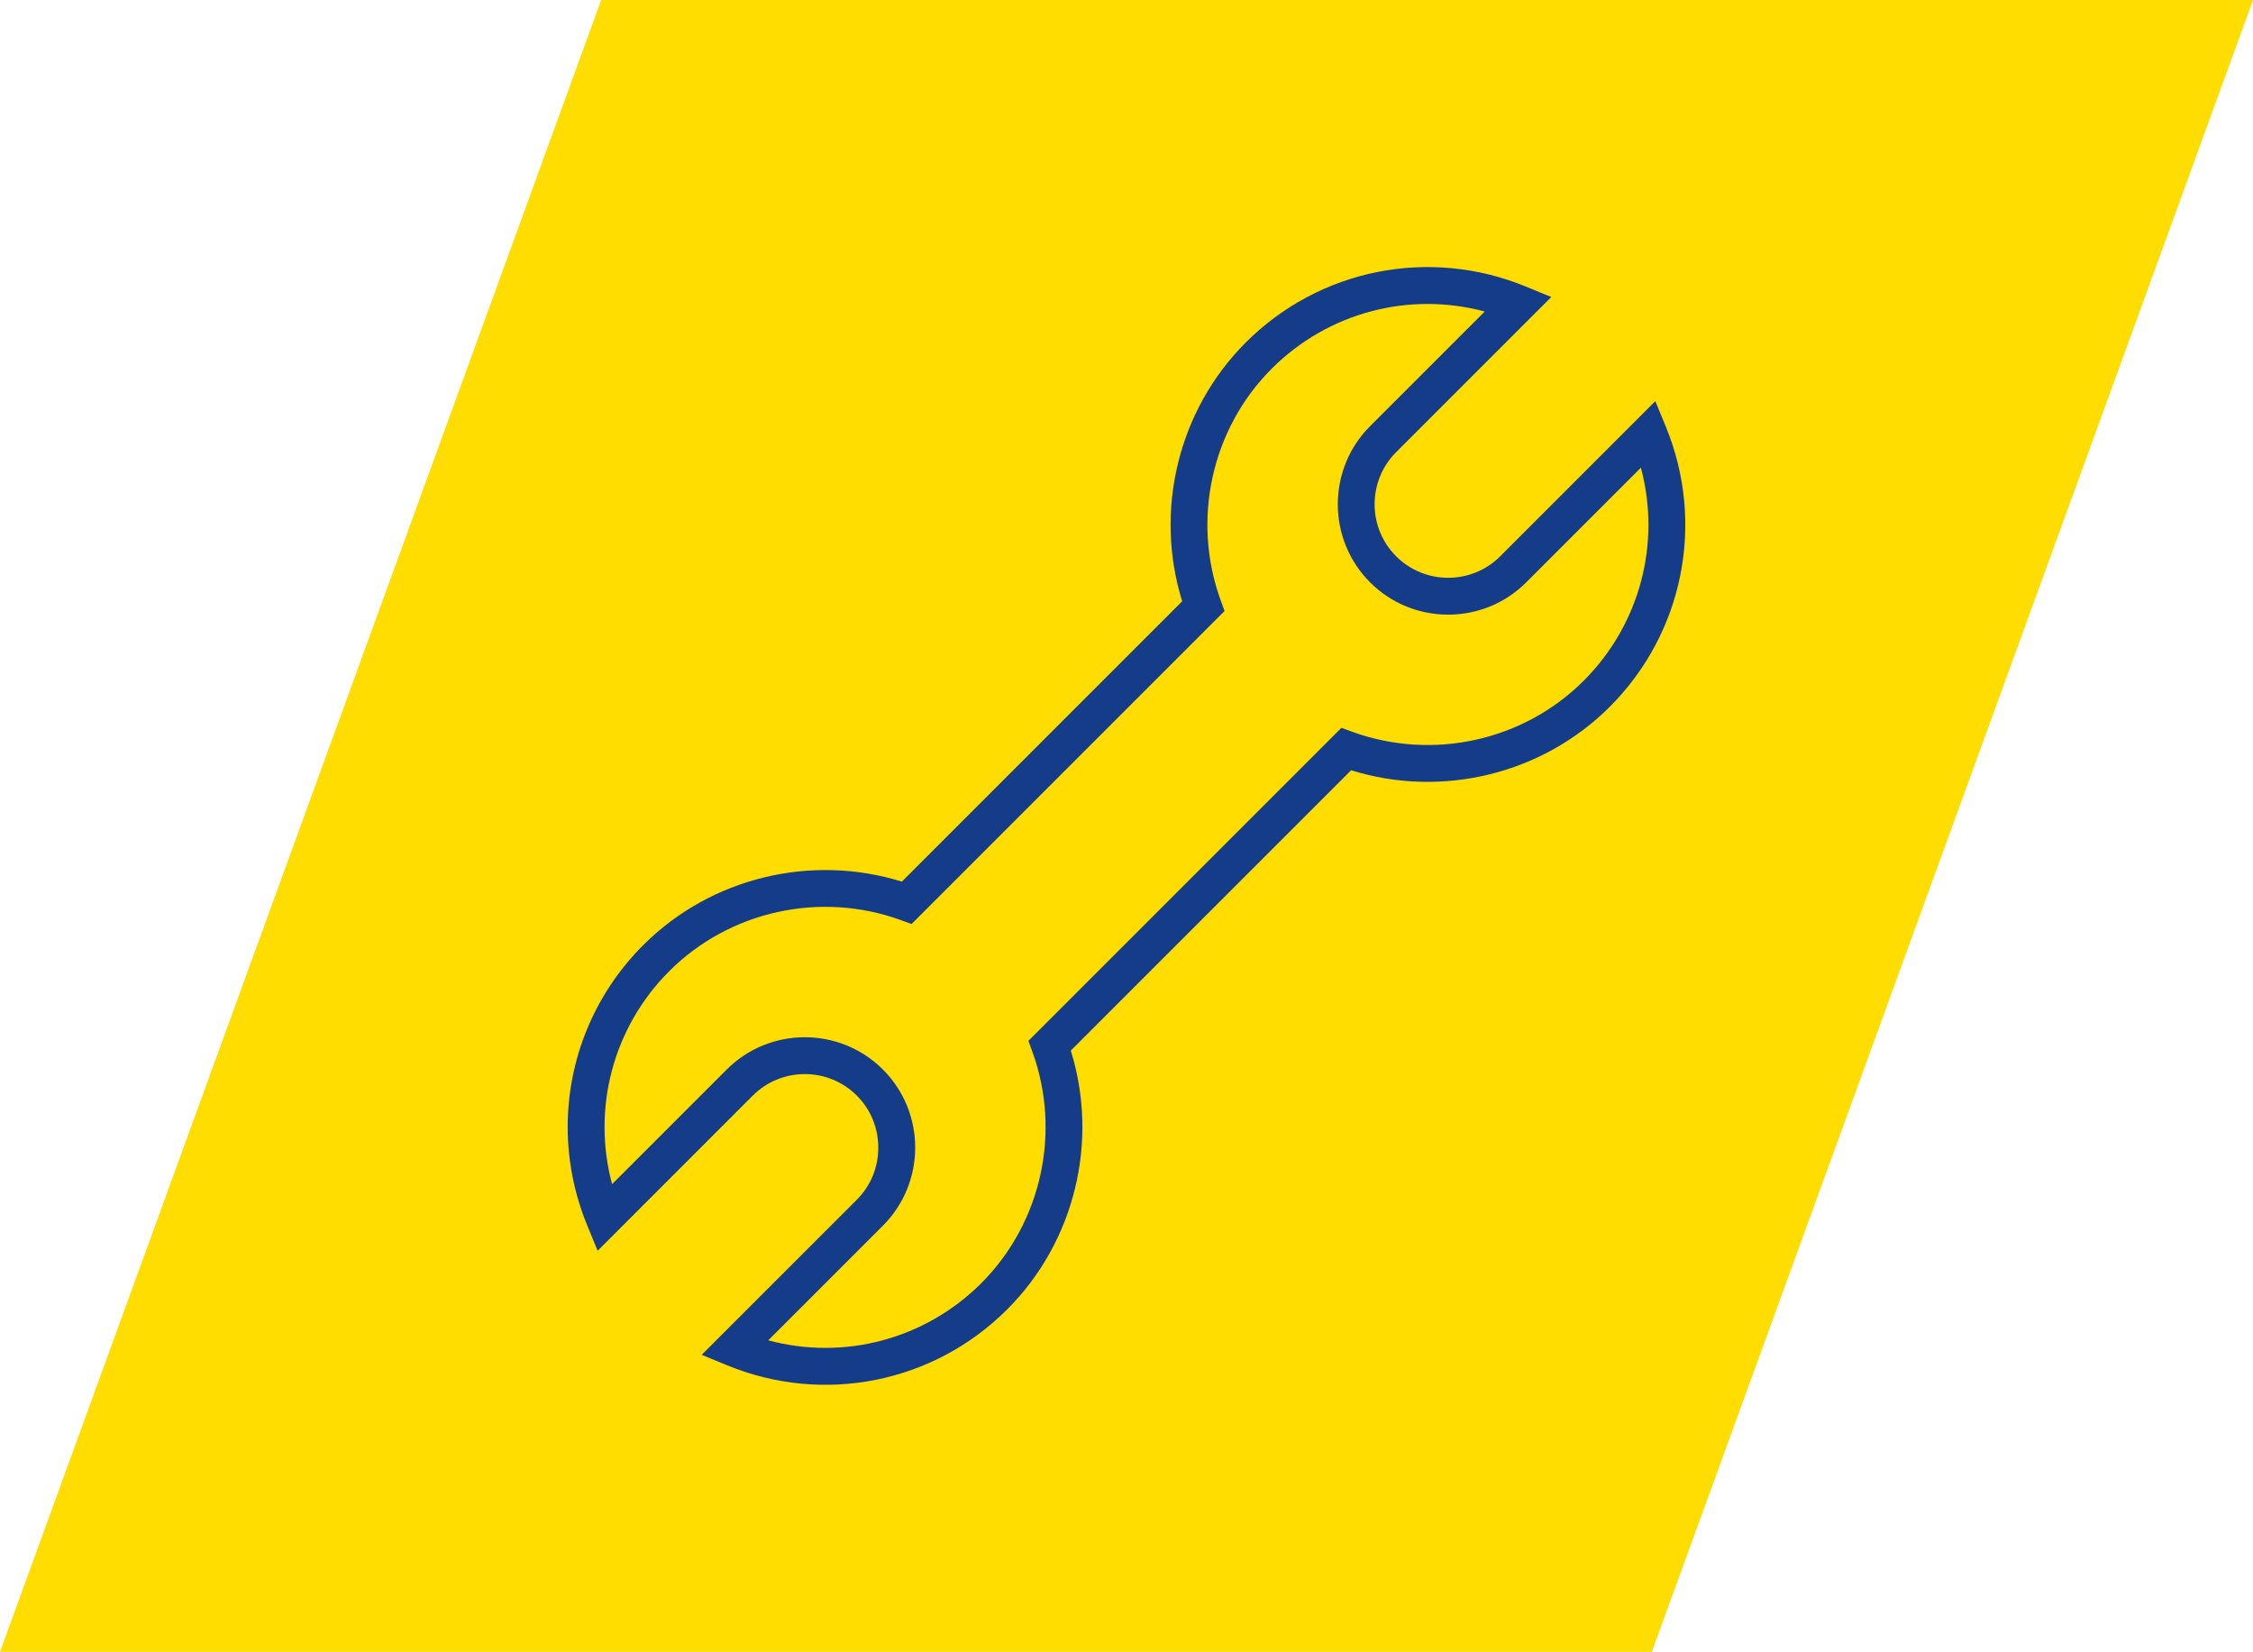
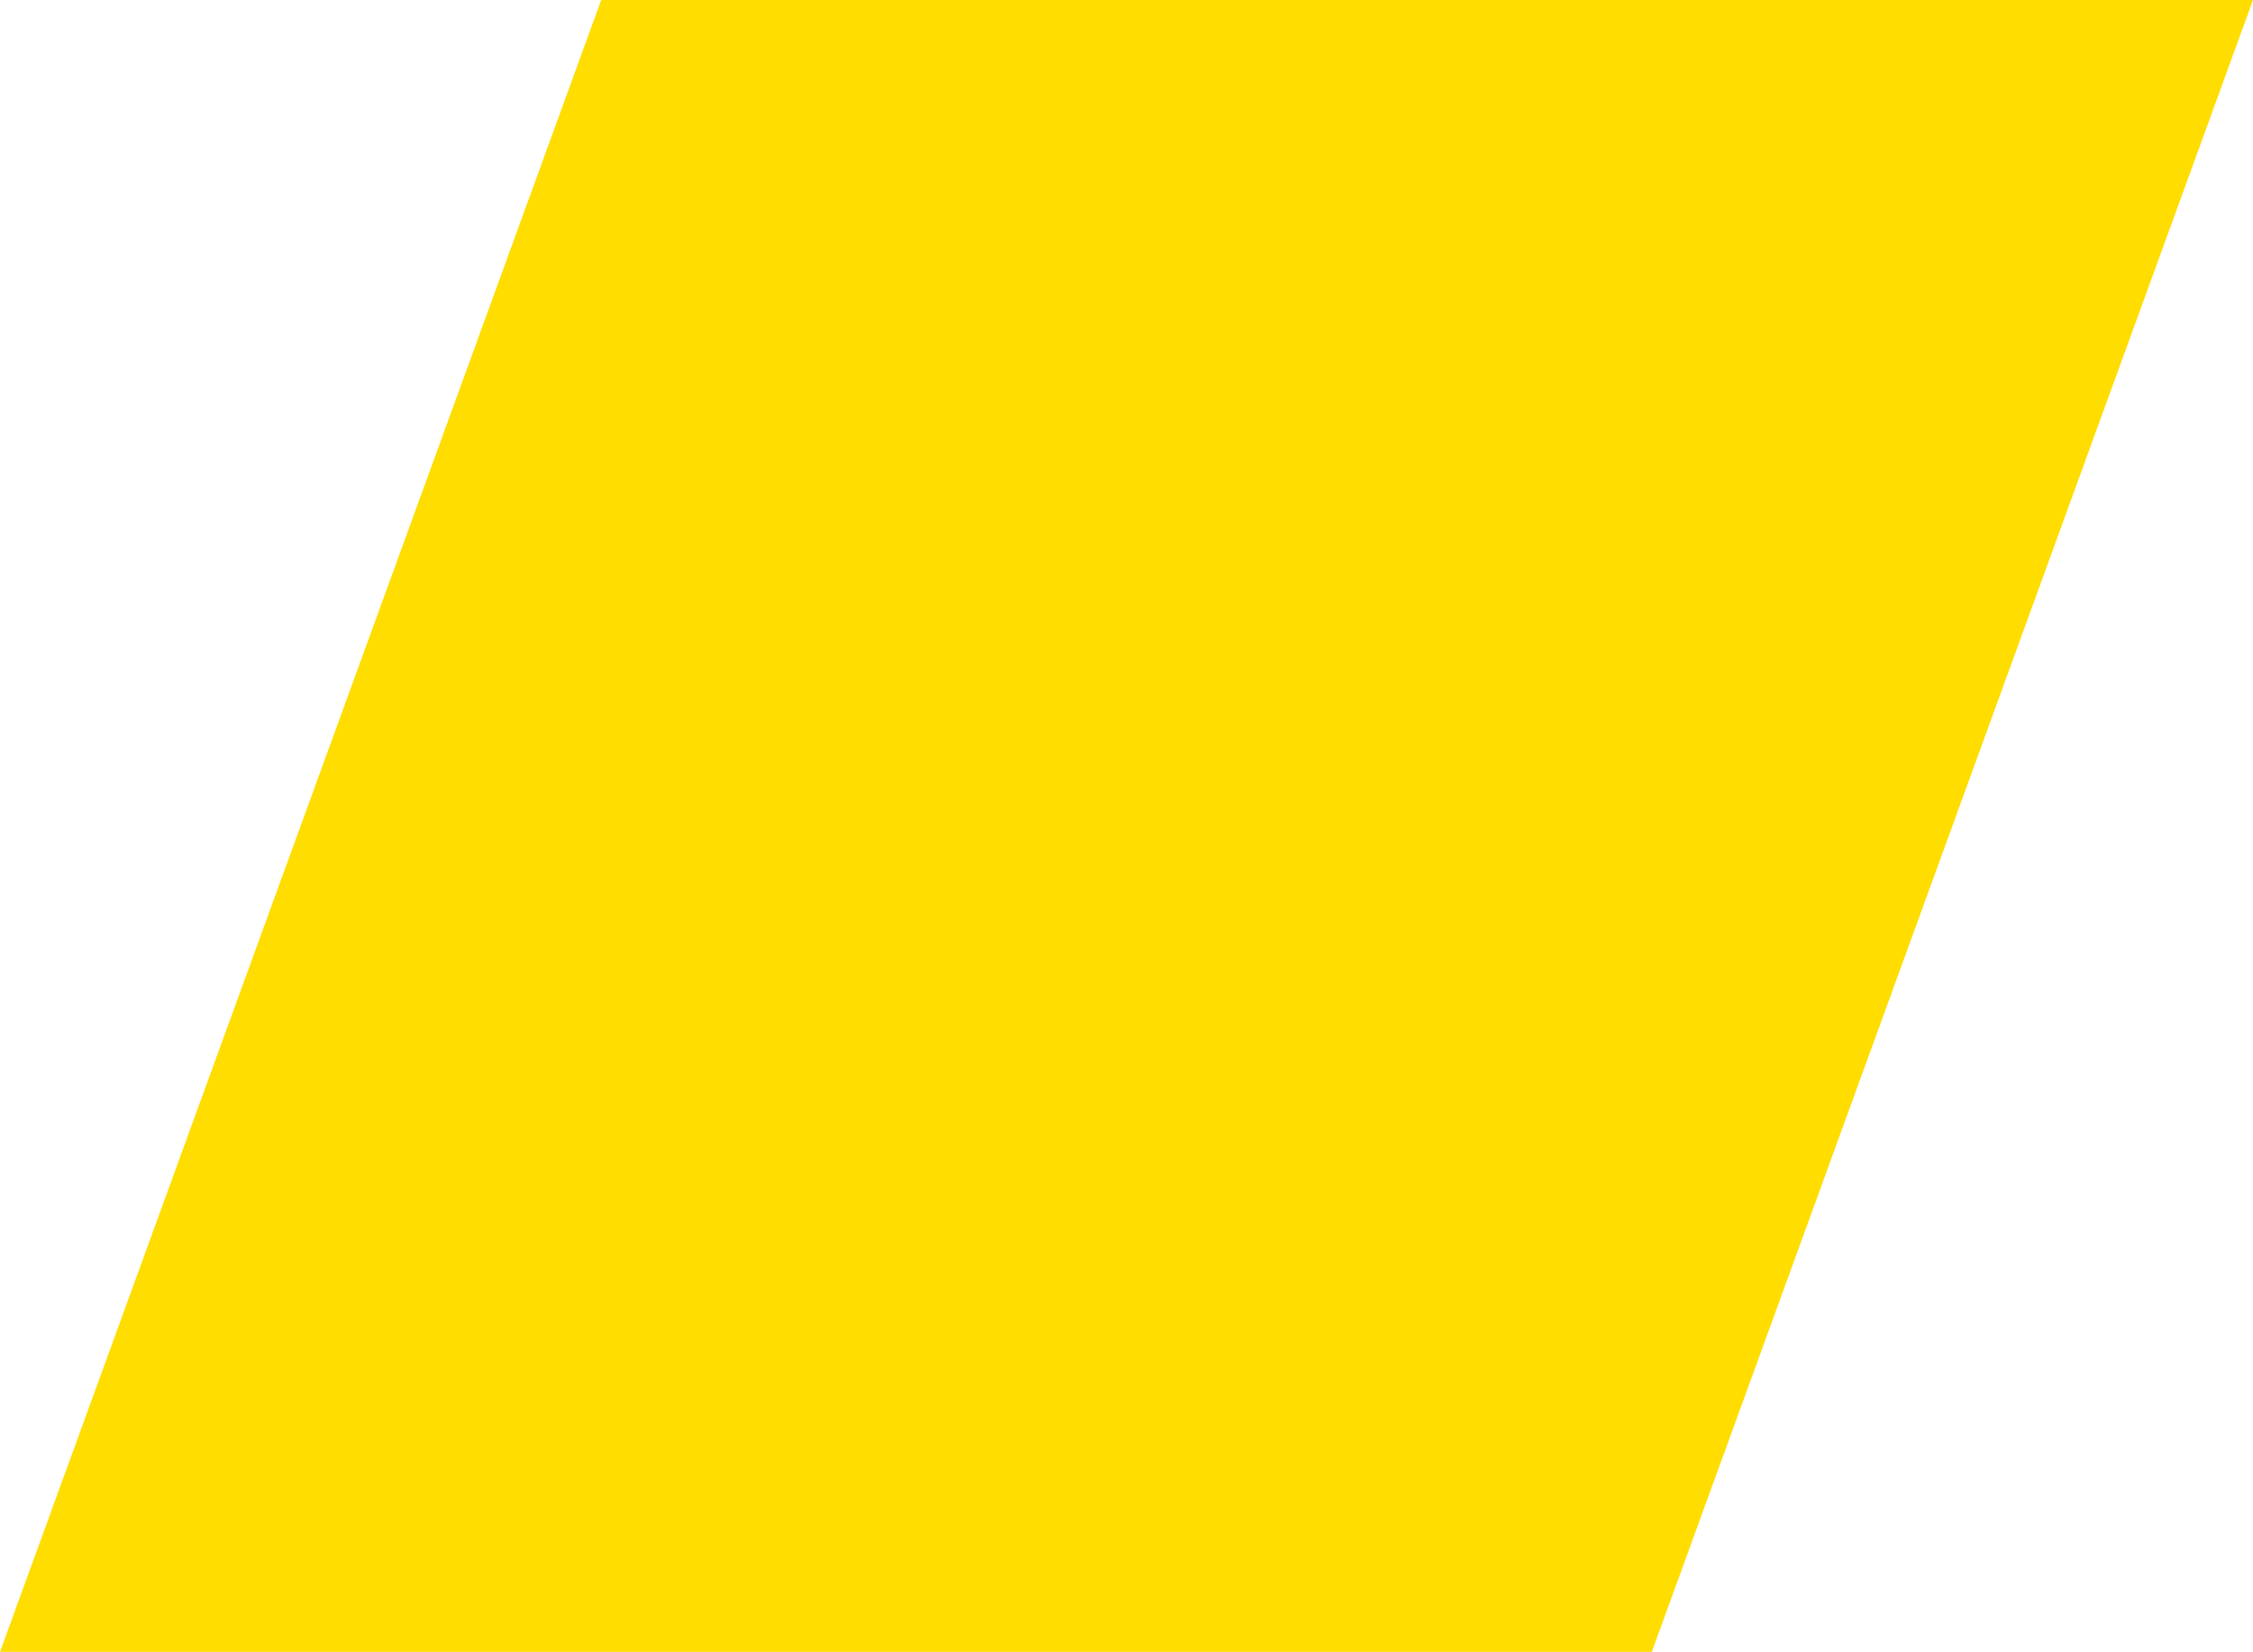
<svg xmlns="http://www.w3.org/2000/svg" id="Ebene_2" viewBox="0 0 80 58.652">
  <g id="Ebene_2-2">
    <g id="Ebene_2-2">
      <polygon points="58.652 58.652 0 58.652 21.348 0 80 0 58.652 58.652" style="fill:#fd0;" />
-       <path d="m20.157,40.016c0-2.376.929-4.705,2.681-6.457,2.395-2.396,5.959-3.259,9.185-2.256l9.954-9.954c-1.004-3.225-.141-6.789,2.255-9.186,2.616-2.616,6.519-3.397,9.943-1.99l.908.373-5.509,5.509c-1.019,1.019-1.019,2.677,0,3.696,1.019,1.019,2.677,1.019,3.696,0l5.508-5.508.373.908c1.407,3.424.625,7.327-1.99,9.943-2.396,2.396-5.96,3.259-9.185,2.255l-9.954,9.953c1.004,3.225.141,6.79-2.255,9.186-2.616,2.617-6.519,3.397-9.943,1.99l-.908-.373,5.509-5.508c.491-.491.761-1.147.761-1.848s-.27-1.357-.761-1.848c-1.019-1.019-2.677-1.019-3.696,0l-5.508,5.509-.373-.908c-.464-1.131-.69-2.314-.691-3.485Zm23.326-18.322l-11.115,11.114-.391-.142c-2.853-1.034-6.076-.321-8.213,1.816-2.001,2.001-2.749,4.881-2.03,7.563l4.071-4.071c1.529-1.528,4.017-1.528,5.545,0,1.529,1.528,1.529,4.017,0,5.545l-4.071,4.071c2.682.72,5.563-.028,7.564-2.029,2.137-2.137,2.85-5.362,1.816-8.213l-.142-.391,11.114-11.114.391.142c2.853,1.034,6.076.322,8.213-1.816,2.001-2.002,2.749-4.881,2.03-7.563l-4.071,4.071c-1.529,1.529-4.017,1.529-5.545,0s-1.529-4.017,0-5.545l4.071-4.071c-2.682-.721-5.562.028-7.564,2.029-2.138,2.138-2.85,5.362-1.816,8.214l.142.391Z" style="fill:#153c89;" />
    </g>
  </g>
</svg>